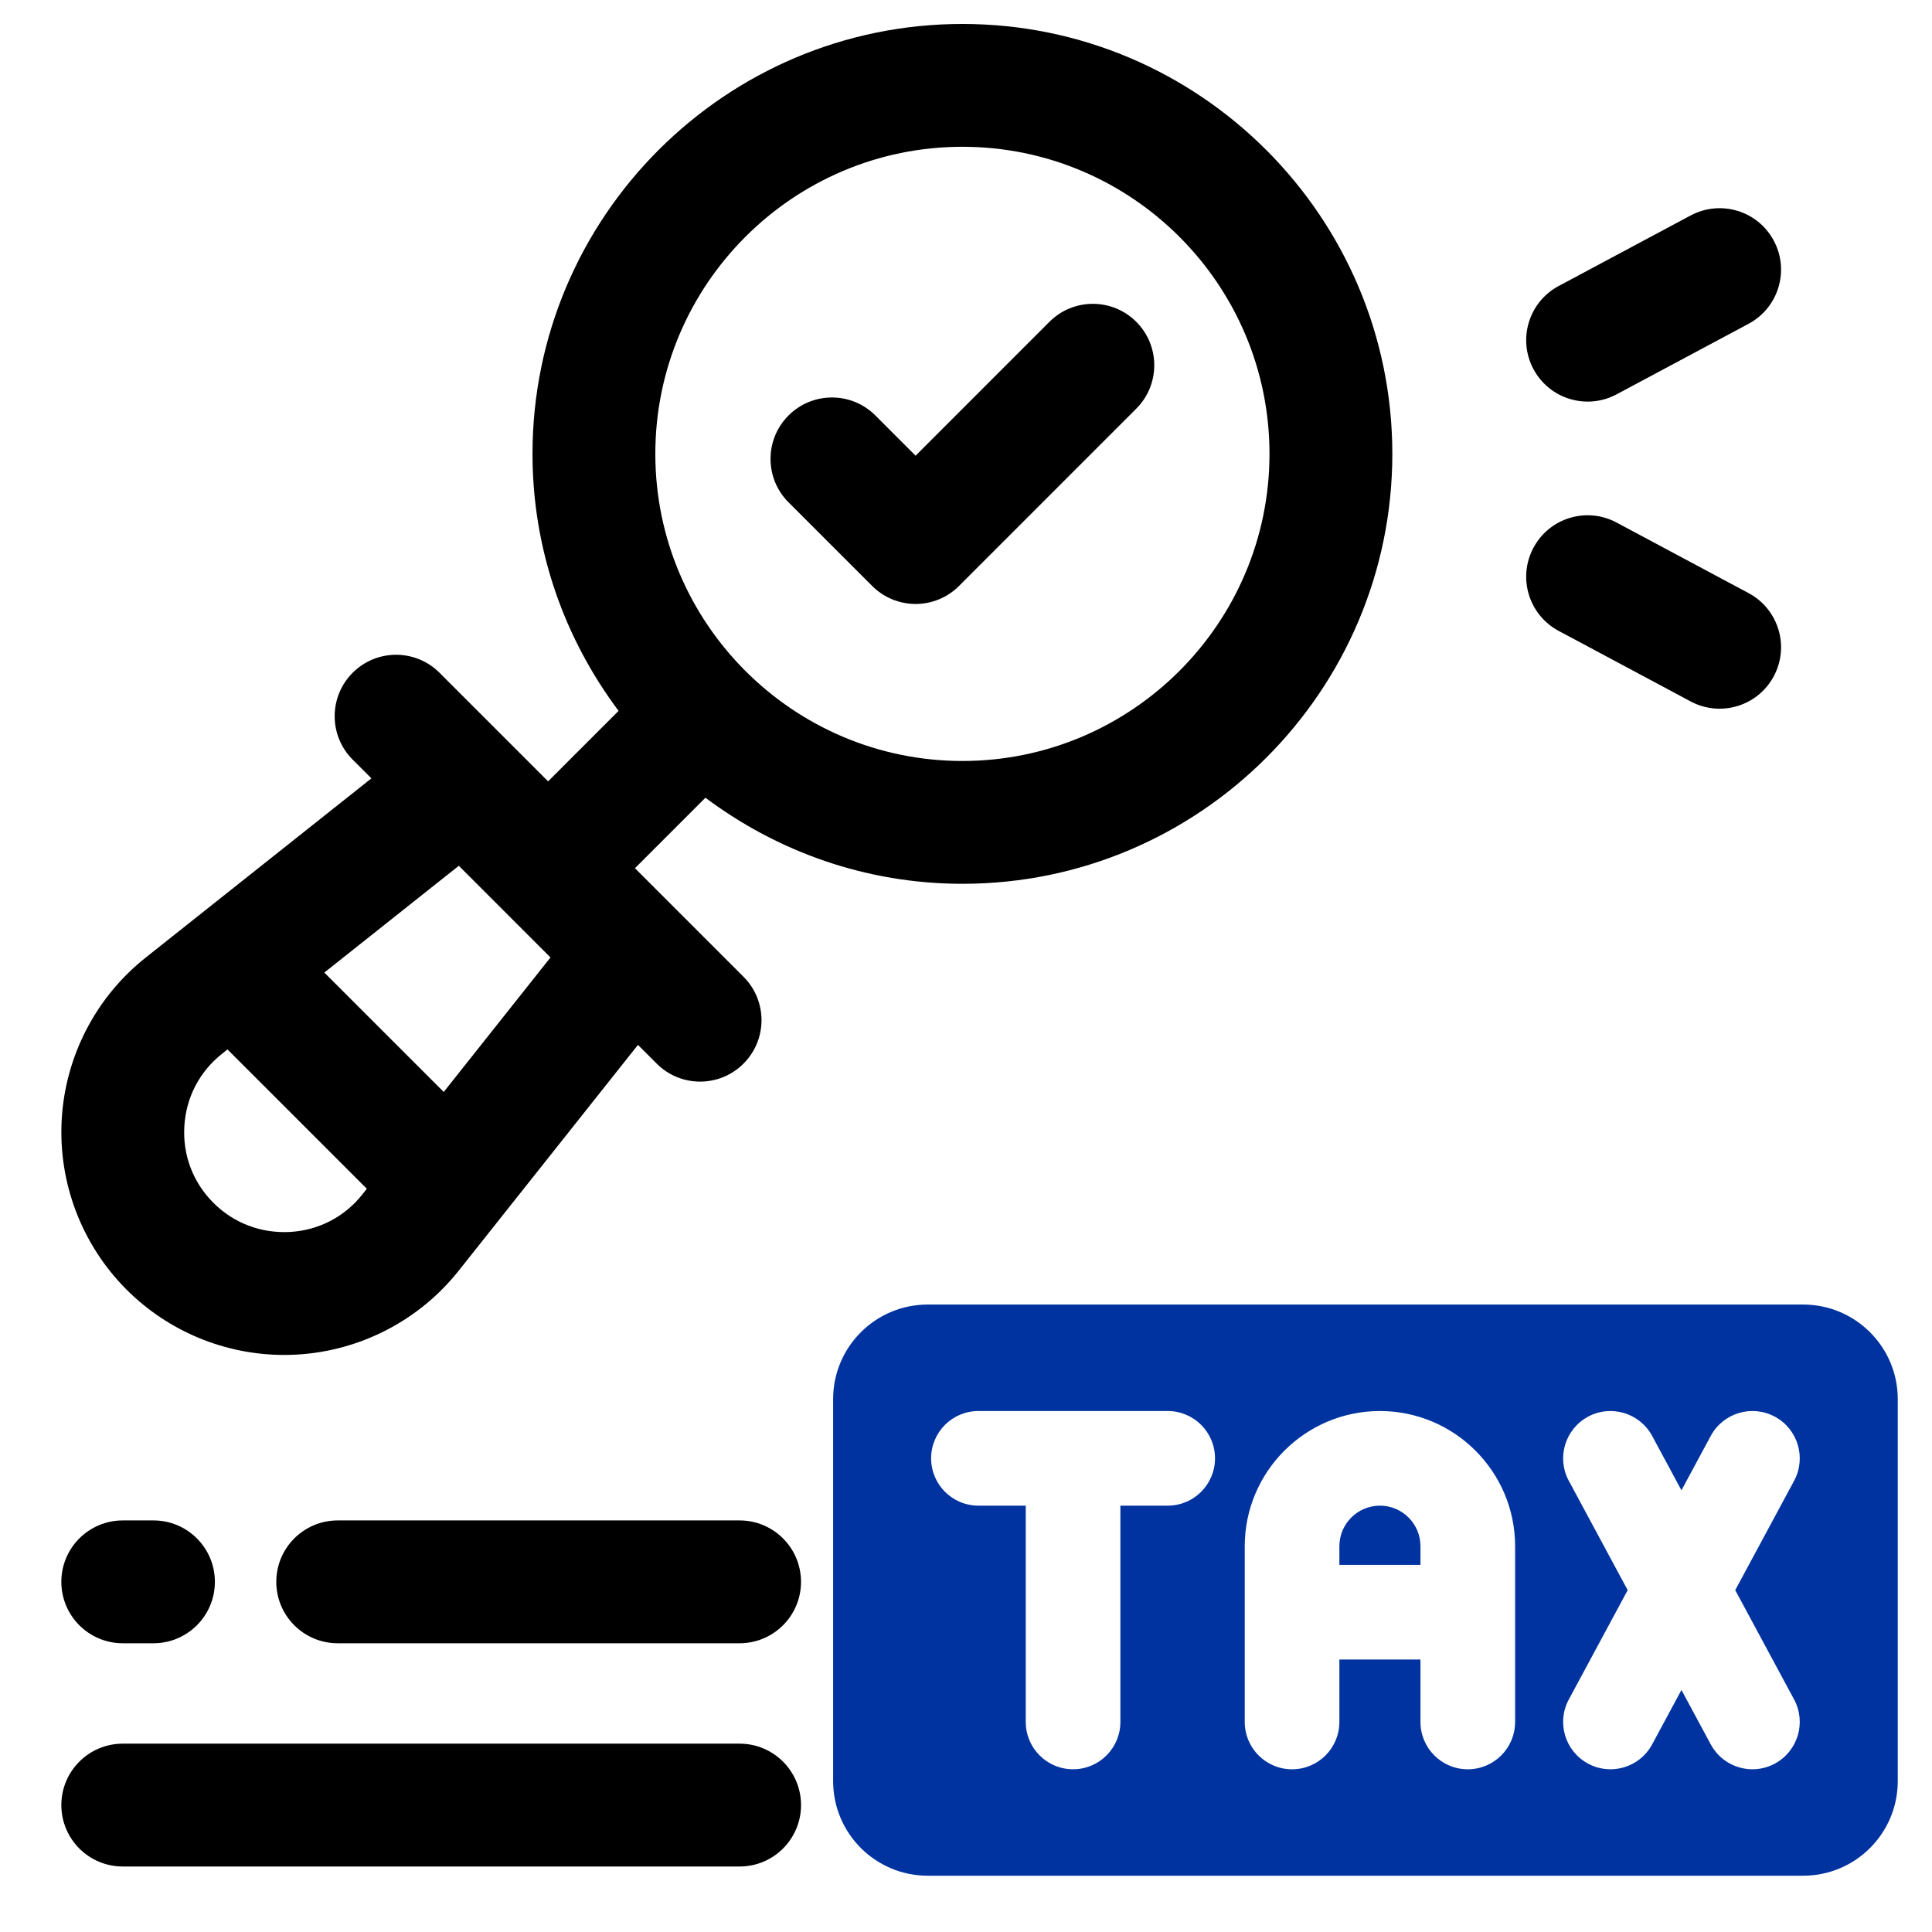
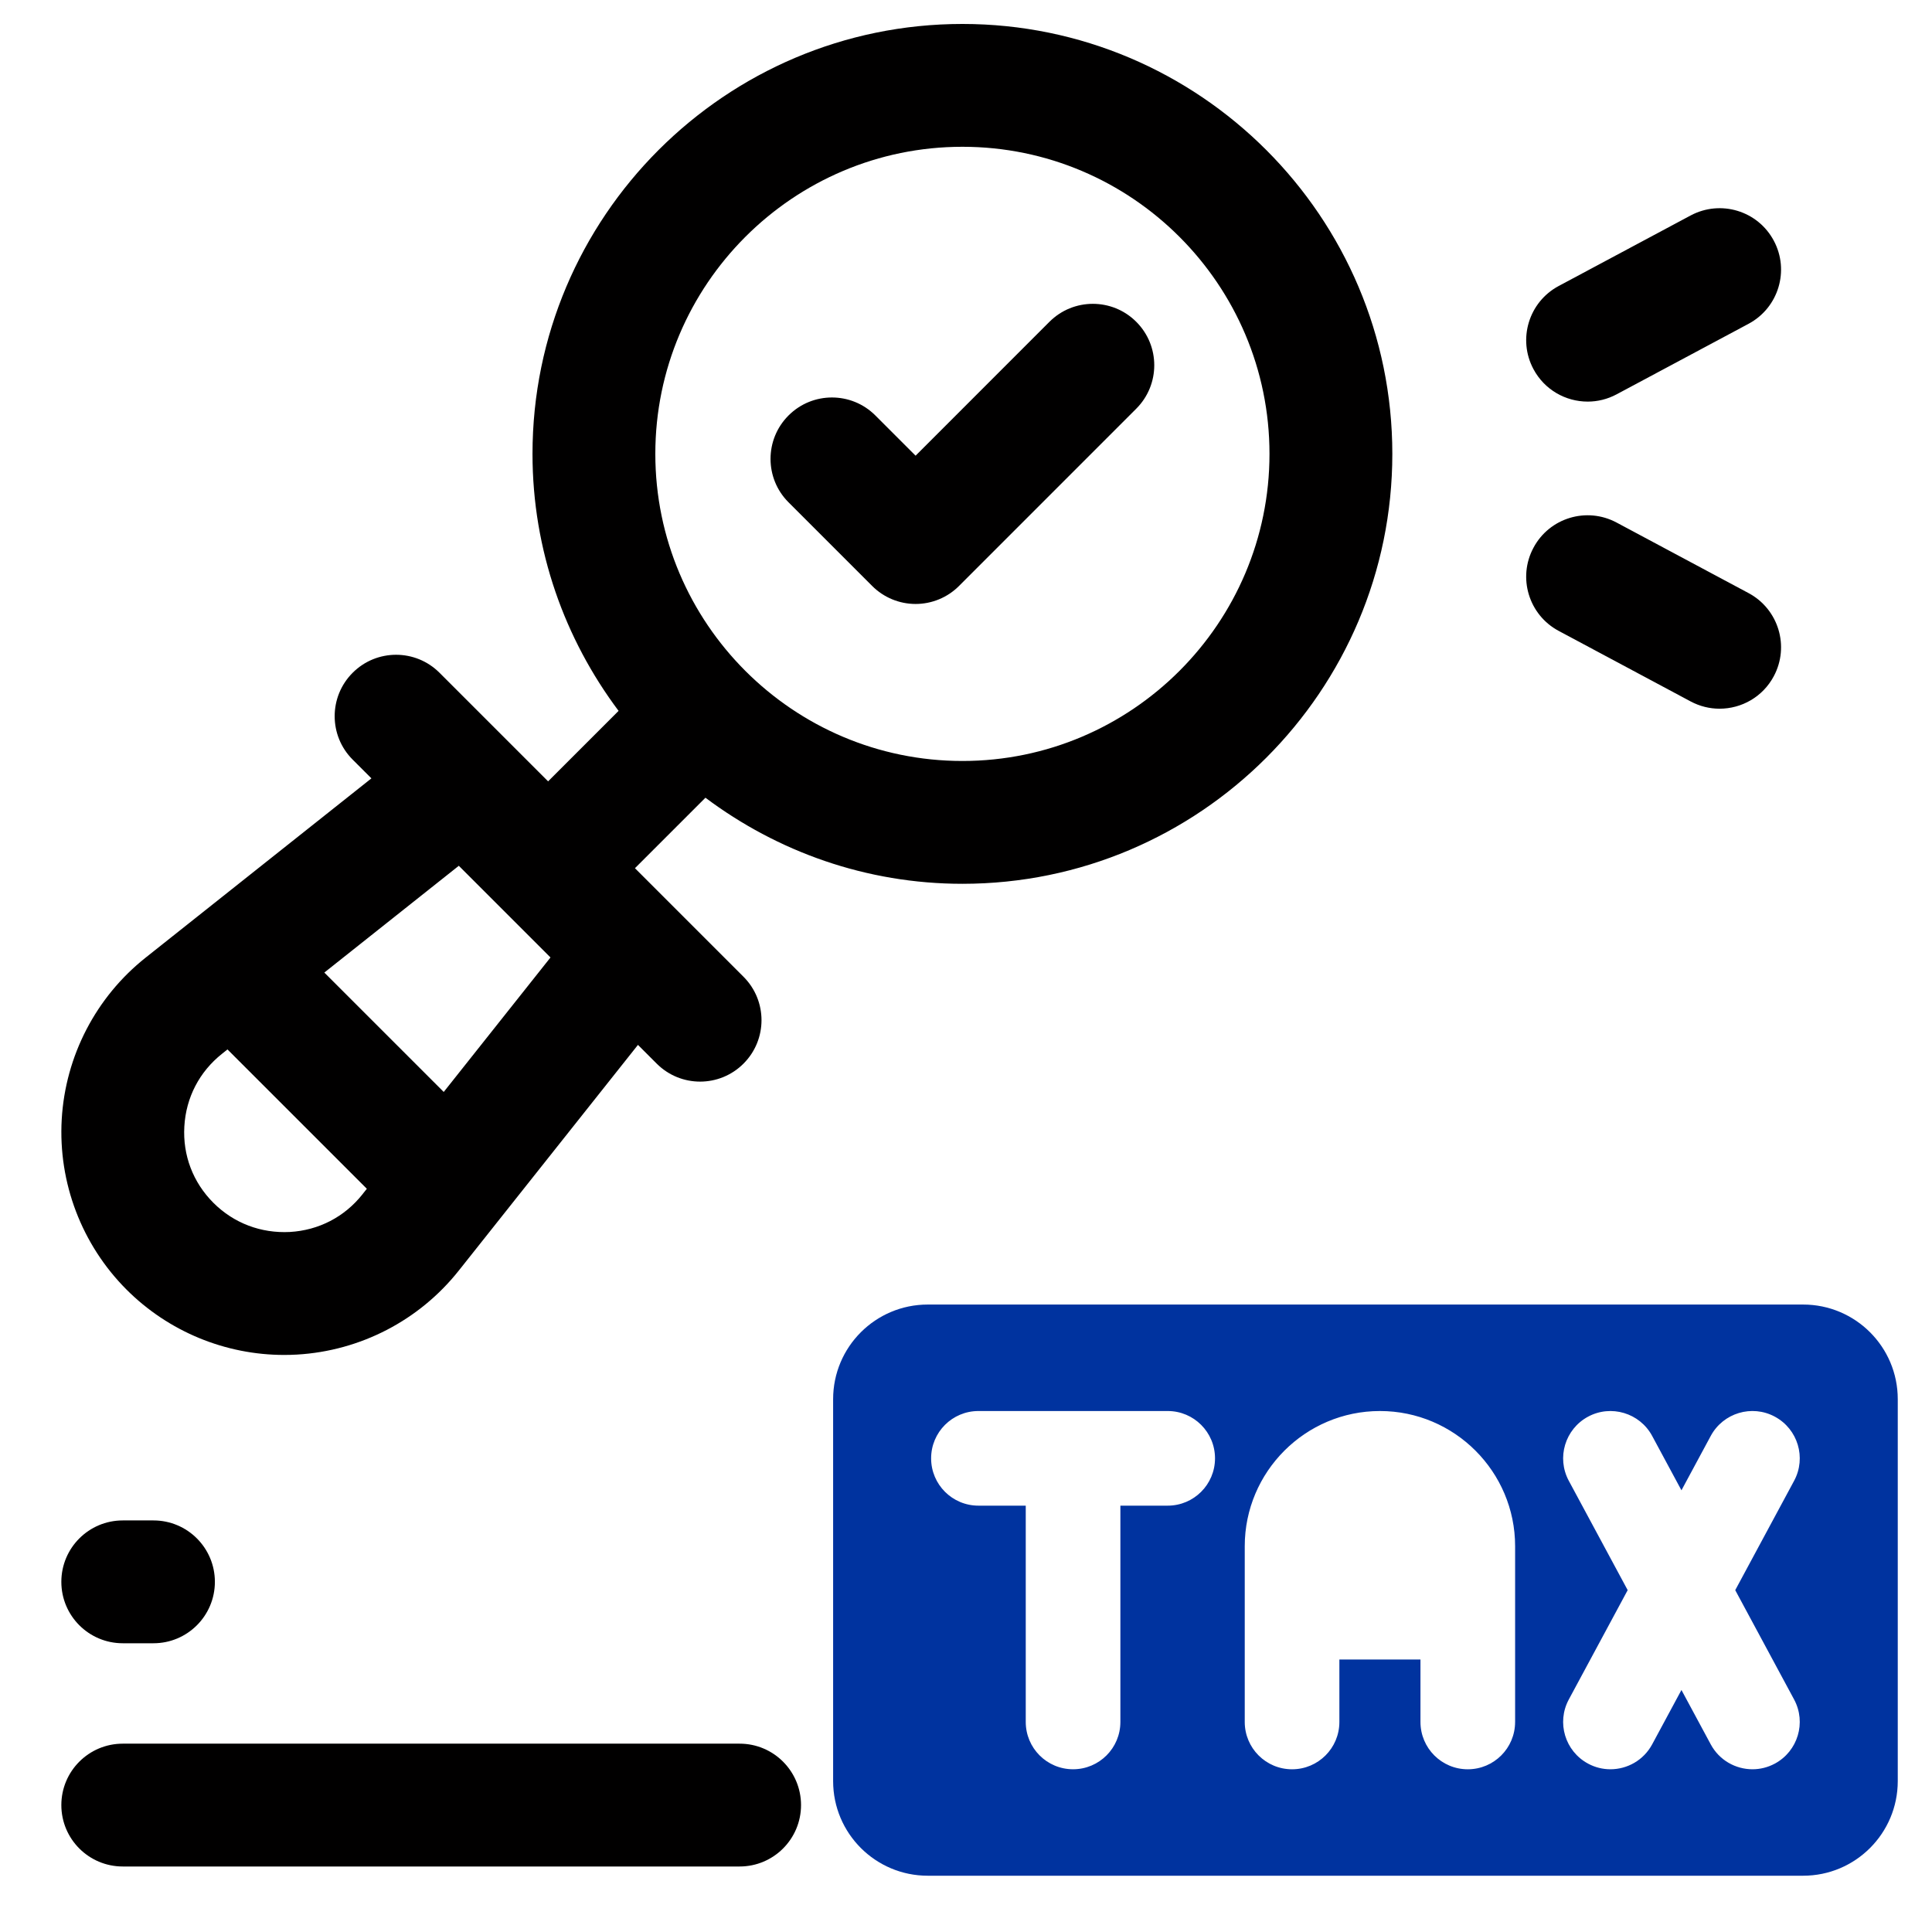
<svg xmlns="http://www.w3.org/2000/svg" id="Camada_1" data-name="Camada 1" viewBox="0 0 1080 1080">
  <defs>
    <style>
      .cls-1 {
        fill: #00339f;
      }

      .cls-2 {
        fill: #010000;
      }
    </style>
  </defs>
  <g>
    <path class="cls-2" d="M538,13.39c-132.52,0-240.33,107.81-240.33,240.33,0,53.9,18.05,103.53,48.12,143.66l-39.4,39.4-60.7-60.7c-13.41-13.41-35.14-13.41-48.55,0-13.41,13.41-13.41,35.14,0,48.55l10.48,10.48-126.2,100.2c-27.8,22.06-44.88,55.02-46.92,90.43-2.03,35.42,11.2,70.11,36.28,95.2,23.4,23.4,55.17,36.48,88.1,36.48,2.36,0,4.73-.07,7.09-.2,35.42-2.03,68.4-19.11,90.46-46.91l100.19-126.21,10.47,10.47c6.71,6.71,15.49,10.06,24.27,10.06s17.57-3.35,24.27-10.06c13.41-13.41,13.41-35.14,0-48.55l-60.69-60.69,39.4-39.4c40.13,30.07,89.77,48.12,143.66,48.12,132.52,0,240.32-107.81,240.32-240.33S670.53,13.39,538,13.39ZM202.63,667.62c-10.04,12.66-24.46,20.13-40.6,21.06-16.08.82-31.3-4.86-42.72-16.28-11.42-11.42-17.2-26.59-16.26-42.72.92-16.13,8.4-30.54,21.04-40.59l3.08-2.45,77.9,77.89-2.45,3.08ZM248.05,610.41l-66.75-66.74,75.18-59.69,51.25,51.25-59.68,75.18ZM538,425.39c-94.65,0-171.67-77.02-171.67-171.67s77.02-171.67,171.67-171.67,171.65,77.02,171.65,171.67-77.02,171.67-171.65,171.67Z" />
    <path class="cls-2" d="M586.64,179.89l-74.82,74.84-22.48-22.48c-13.41-13.41-35.14-13.41-48.55,0-13.41,13.41-13.41,35.14,0,48.55l46.76,46.76c6.44,6.44,15.17,10.06,24.27,10.06s17.84-3.62,24.27-10.06l99.09-99.11c13.41-13.41,13.41-35.15,0-48.55-13.41-13.41-35.14-13.41-48.55,0Z" />
-     <path class="cls-2" d="M413.44,849.93h-224.66c-18.96,0-34.33,15.37-34.33,34.33s15.37,34.33,34.33,34.33h224.66c18.96,0,34.33-15.37,34.33-34.33s-15.37-34.33-34.33-34.33Z" />
    <path class="cls-2" d="M68.62,918.59h17.17c18.96,0,34.33-15.37,34.33-34.33s-15.37-34.33-34.33-34.33h-17.17c-18.96,0-34.33,15.37-34.33,34.33s15.37,34.33,34.33,34.33Z" />
    <path class="cls-2" d="M413.44,974.72H68.62c-18.96,0-34.33,15.37-34.33,34.33s15.37,34.33,34.33,34.33h344.83c18.96,0,34.33-15.37,34.33-34.33s-15.37-34.33-34.33-34.33Z" />
    <path class="cls-2" d="M887.52,224.5c5.47,0,11-1.31,16.16-4.06l73.8-39.45c16.7-8.94,23.03-29.74,14.08-46.45-8.92-16.73-29.71-23.02-46.47-14.1l-73.8,39.45c-16.7,8.94-23.03,29.74-14.08,46.45,6.17,11.58,18.04,18.16,30.31,18.16Z" />
    <path class="cls-2" d="M977.48,331.56l-73.8-39.45c-16.73-8.94-37.55-2.67-46.47,14.1-8.95,16.71-2.62,37.52,14.08,46.45l73.8,39.45c5.16,2.75,10.7,4.06,16.16,4.06,12.27,0,24.14-6.57,30.31-18.16,8.95-16.71,2.62-37.52-14.08-46.45Z" />
  </g>
  <g>
-     <path class="cls-1" d="M771.4,841.67c-12.5,0-22.68,10.16-22.68,22.67v10.42h45.33v-10.42c0-12.5-10.15-22.67-22.65-22.67Z" />
    <path class="cls-1" d="M1007.96,729.25h-489.34c-29.22,0-52.9,23.68-52.9,52.9v213.49c0,29.22,23.69,52.9,52.9,52.9h489.34c29.22,0,52.9-23.69,52.9-52.9v-213.49c0-29.22-23.69-52.9-52.9-52.9ZM652.75,841.67h-26.45v120.91c0,14.61-11.83,26.45-26.45,26.45s-26.45-11.84-26.45-26.45v-120.91h-26.45c-14.62,0-26.45-11.84-26.45-26.45s11.83-26.45,26.45-26.45h105.8c14.62,0,26.45,11.84,26.45,26.45s-11.83,26.45-26.45,26.45ZM846.95,962.59c0,14.61-11.83,26.45-26.45,26.45s-26.45-11.84-26.45-26.45v-34.92h-45.33v34.92c0,14.61-11.83,26.45-26.45,26.45s-26.45-11.84-26.45-26.45v-98.25c0-41.67,33.92-75.57,75.58-75.57s75.56,33.9,75.56,75.57v98.25ZM1002.92,950.04c6.92,12.86,2.09,28.9-10.77,35.83-3.98,2.14-8.27,3.16-12.5,3.16-9.43,0-18.55-5.04-23.33-13.91l-16.38-30.41-16.38,30.41c-4.78,8.87-13.9,13.91-23.33,13.91-4.24,0-8.52-1.01-12.5-3.16-12.86-6.92-17.69-22.96-10.77-35.83l32.92-61.14-32.92-61.14c-6.92-12.86-2.09-28.9,10.77-35.83,12.81-6.9,28.9-2.11,35.83,10.75l16.38,30.41,16.38-30.41c6.92-12.85,22.99-17.68,35.83-10.75,12.86,6.92,17.69,22.96,10.77,35.83l-32.92,61.14,32.92,61.14Z" />
  </g>
</svg>